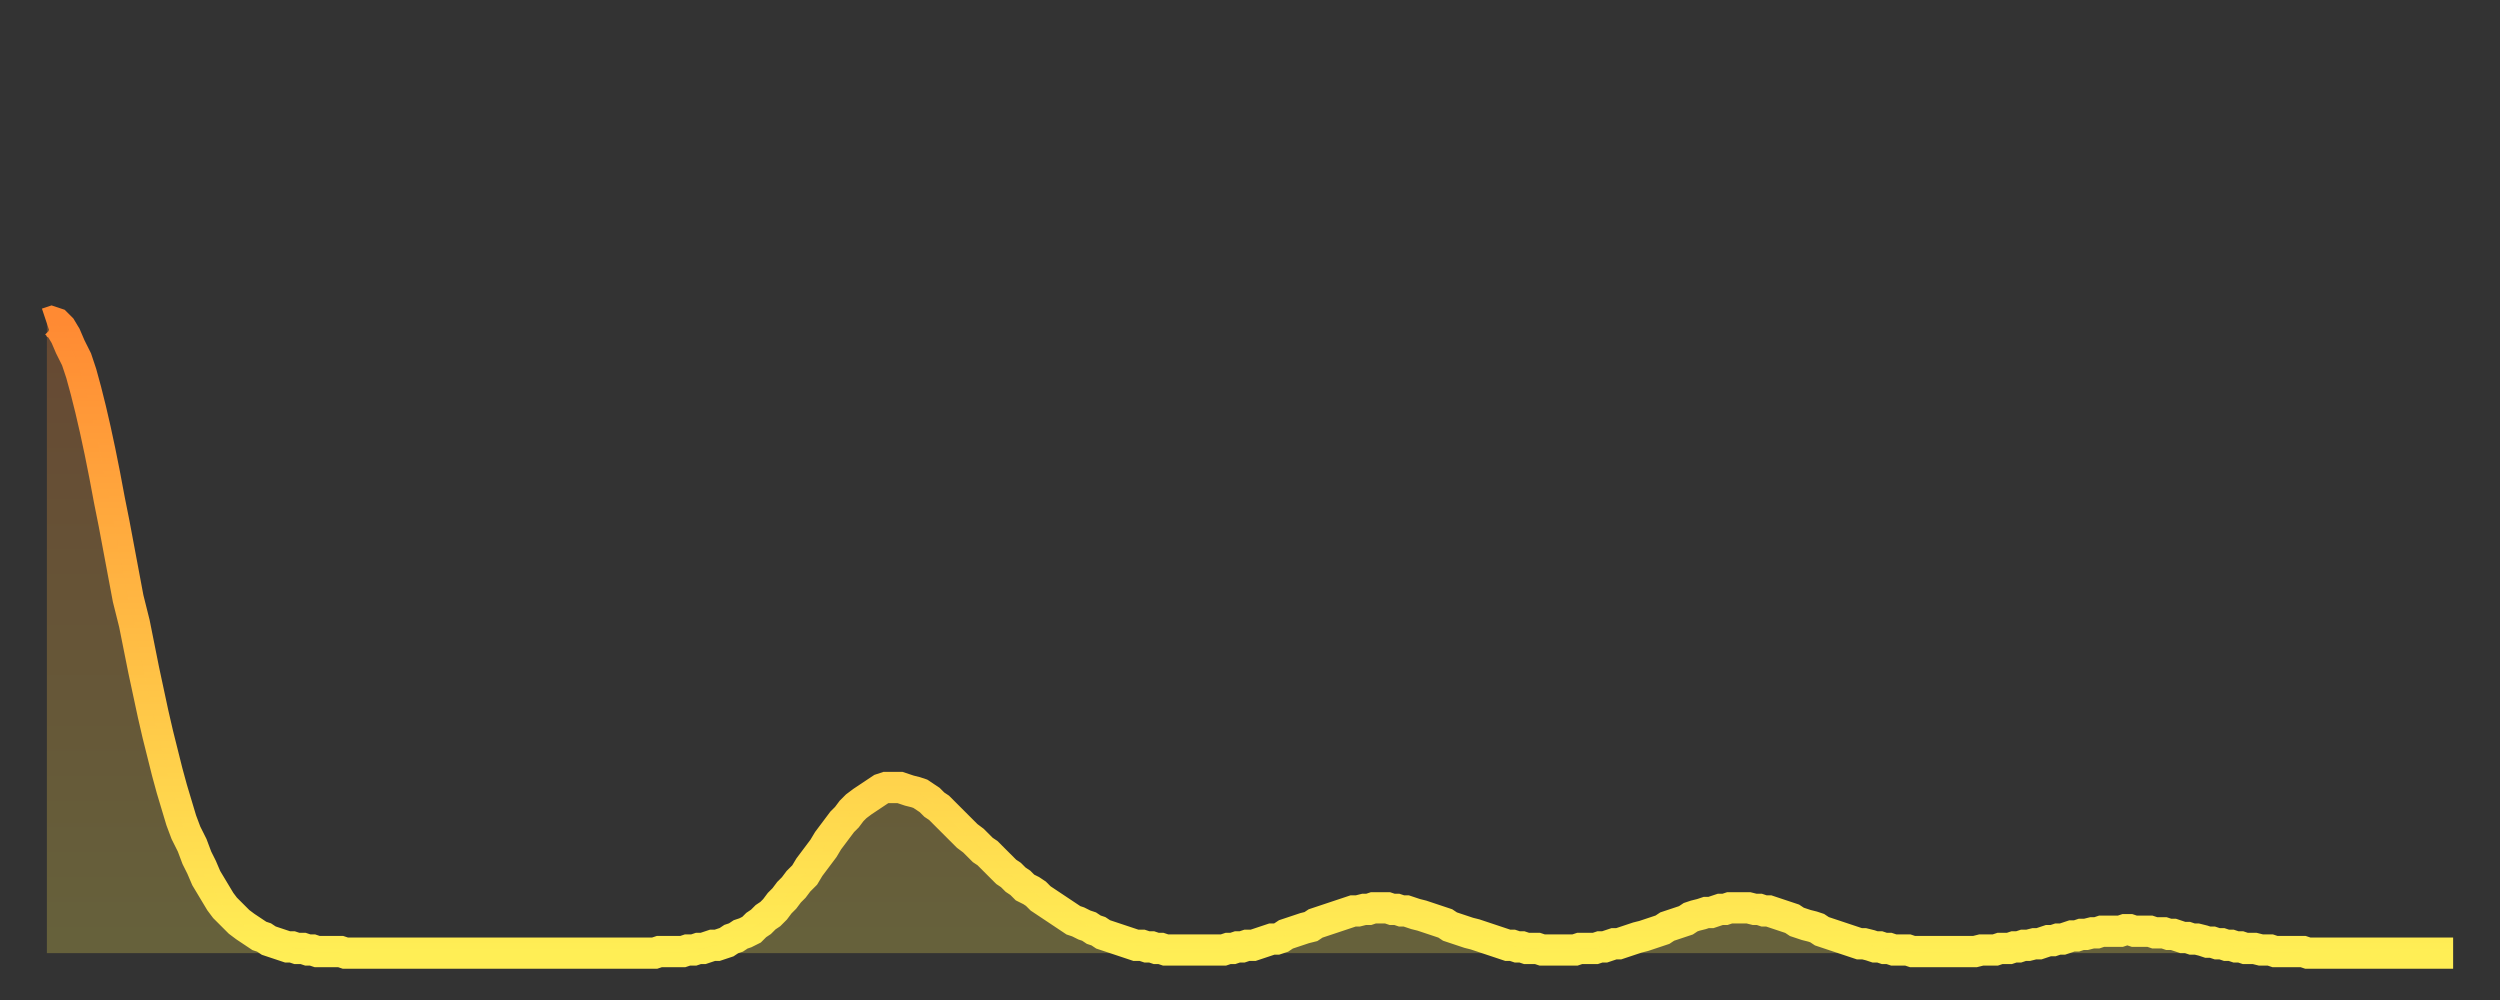
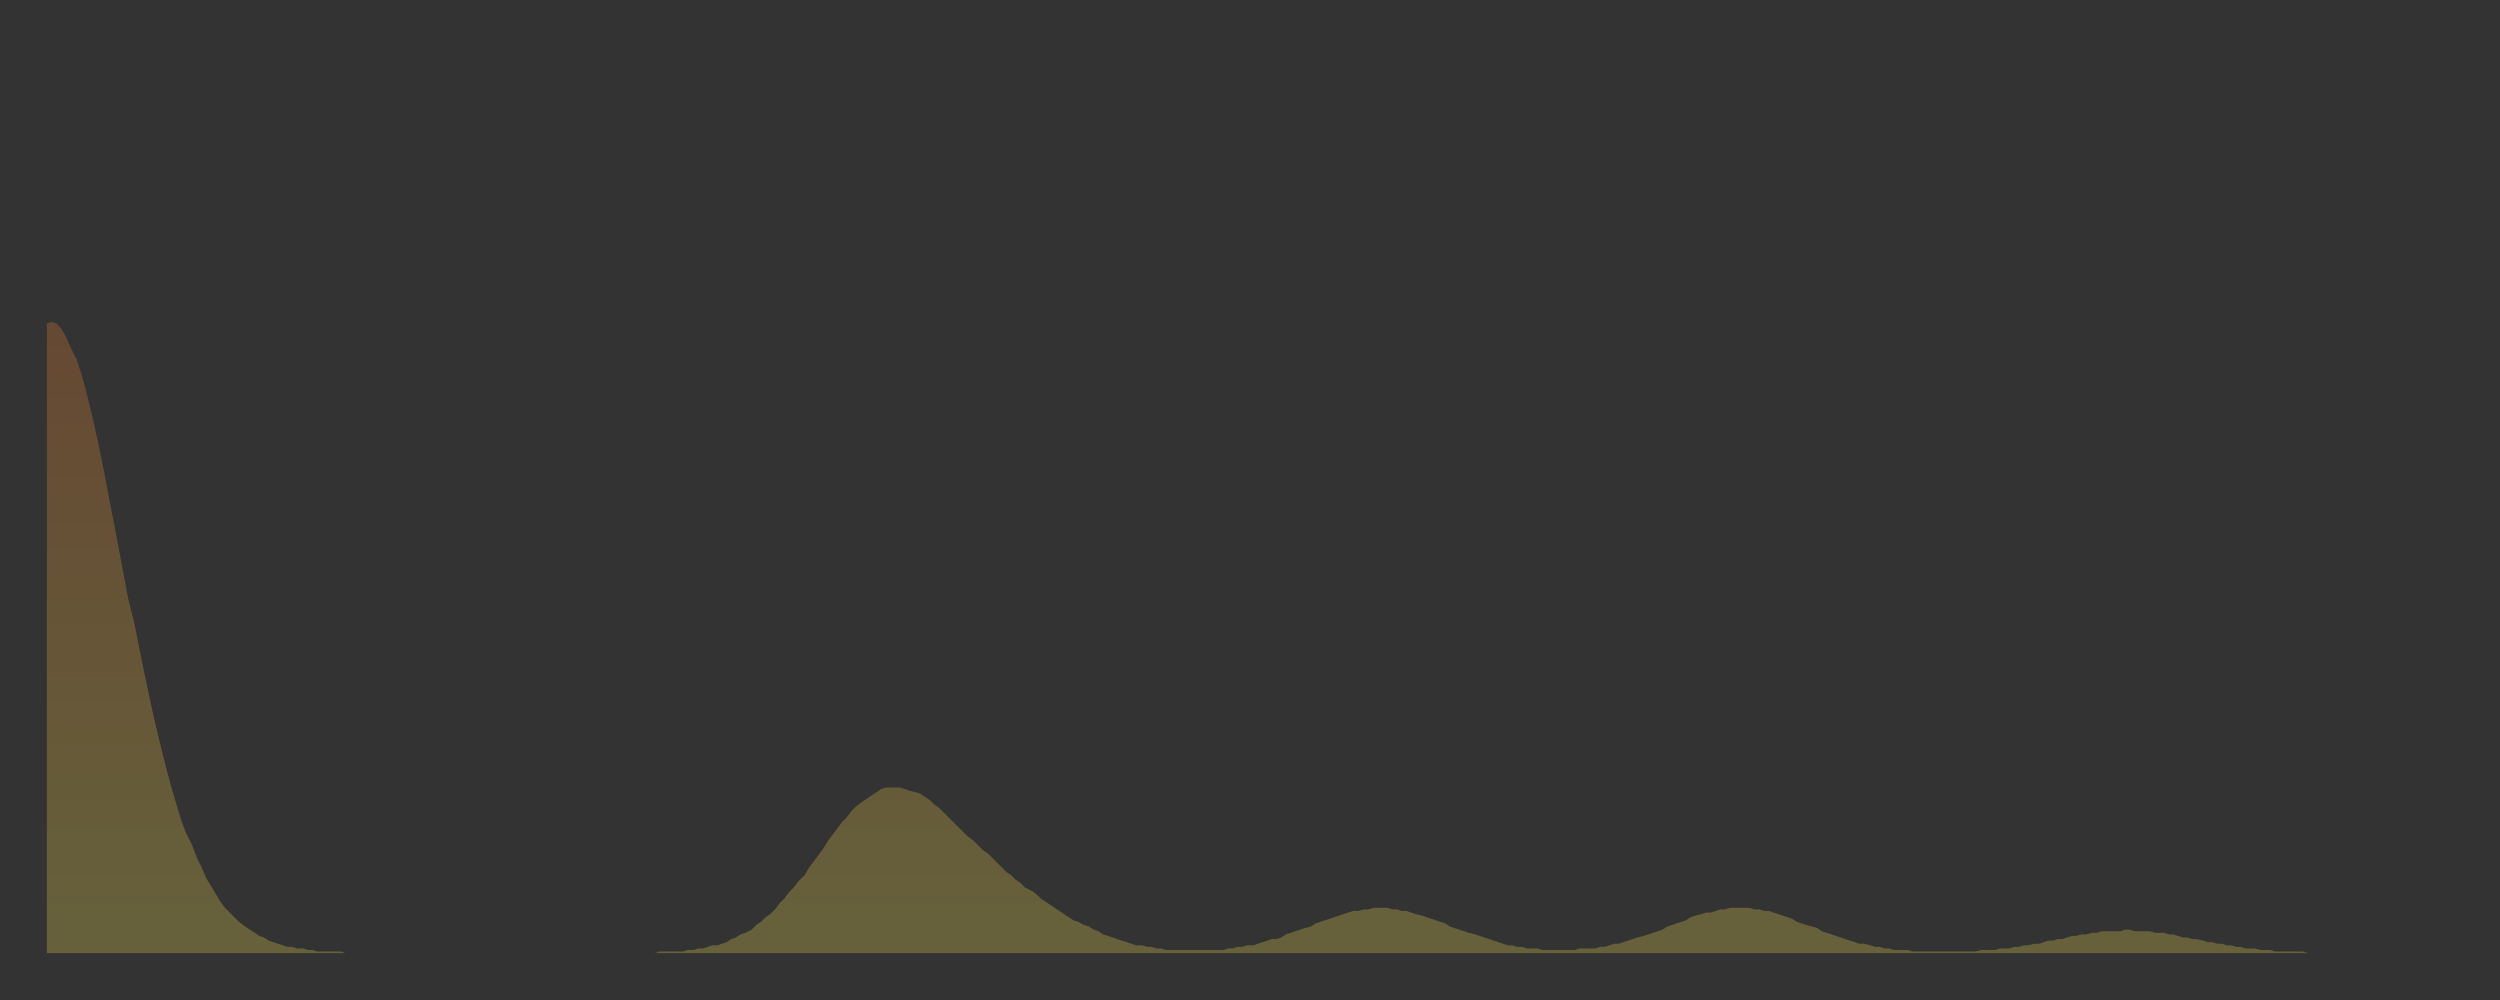
<svg xmlns="http://www.w3.org/2000/svg" baseProfile="full" height="64" version="1.1" width="160">
  <rect width="100%" height="100%" fill="#333333" stroke="none" />
  <defs>
    <linearGradient id="id113418" x1="0" x2="0" y1="0" y2="1">
      <stop offset="0%" stop-color="#ff8a33" />
      <stop offset="50%" stop-color="#ffbc44" />
      <stop offset="100%" stop-color="#ffee55" />
    </linearGradient>
  </defs>
  <g transform="translate(3,3)">
    <g>
-       <path d="M 0.0 17.7 L 0.3 17.6 0.6 17.7 0.9 18.0 1.2 18.5 1.5 19.2 1.9 20.0 2.2 20.9 2.5 22.0 2.8 23.2 3.1 24.5 3.4 25.9 3.7 27.4 4.0 29.0 4.3 30.5 4.6 32.1 4.9 33.7 5.2 35.3 5.6 36.9 5.9 38.4 6.2 39.9 6.5 41.3 6.8 42.7 7.1 44.0 7.4 45.2 7.7 46.4 8.0 47.5 8.3 48.5 8.6 49.5 8.9 50.3 9.3 51.1 9.6 51.9 9.9 52.5 10.2 53.2 10.5 53.7 10.8 54.2 11.1 54.7 11.4 55.1 11.7 55.4 12.0 55.7 12.3 56.0 12.7 56.3 13.0 56.5 13.3 56.7 13.6 56.9 13.9 57.0 14.2 57.2 14.5 57.3 14.8 57.4 15.1 57.5 15.4 57.6 15.7 57.6 16.0 57.7 16.4 57.7 16.7 57.8 17.0 57.8 17.3 57.9 17.6 57.9 17.9 57.9 18.2 57.9 18.5 57.9 18.8 57.9 19.1 58.0 19.4 58.0 19.8 58.0 20.1 58.0 20.4 58.0 20.7 58.0 21.0 58.0 21.3 58.0 21.6 58.0 21.9 58.0 22.2 58.0 22.5 58.0 22.8 58.0 23.1 58.0 23.5 58.0 23.8 58.0 24.1 58.0 24.4 58.0 24.7 58.0 25.0 58.0 25.3 58.0 25.6 58.0 25.9 58.0 26.2 58.0 26.5 58.0 26.8 58.0 27.2 58.0 27.5 58.0 27.8 58.0 28.1 58.0 28.4 58.0 28.7 58.0 29.0 58.0 29.3 58.0 29.6 58.0 29.9 58.0 30.2 58.0 30.6 58.0 30.9 58.0 31.2 58.0 31.5 58.0 31.8 58.0 32.1 58.0 32.4 58.0 32.7 58.0 33.0 58.0 33.3 58.0 33.6 58.0 33.9 58.0 34.3 58.0 34.6 58.0 34.9 58.0 35.2 58.0 35.5 58.0 35.8 58.0 36.1 58.0 36.4 58.0 36.7 58.0 37.0 58.0 37.3 58.0 37.7 58.0 38.0 58.0 38.3 58.0 38.6 58.0 38.9 58.0 39.2 57.9 39.5 57.9 39.8 57.9 40.1 57.9 40.4 57.9 40.7 57.9 41.0 57.8 41.4 57.8 41.7 57.7 42.0 57.7 42.3 57.6 42.6 57.5 42.9 57.5 43.2 57.4 43.5 57.3 43.8 57.1 44.1 57.0 44.4 56.8 44.7 56.7 45.1 56.5 45.4 56.2 45.7 56.0 46.0 55.7 46.3 55.5 46.6 55.2 46.9 54.8 47.2 54.5 47.5 54.1 47.8 53.8 48.1 53.4 48.5 53.0 48.8 52.5 49.1 52.1 49.4 51.7 49.7 51.3 50.0 50.8 50.3 50.4 50.6 50.0 50.9 49.6 51.2 49.3 51.5 48.9 51.8 48.6 52.2 48.3 52.5 48.1 52.8 47.9 53.1 47.7 53.4 47.5 53.7 47.4 54.0 47.4 54.3 47.4 54.6 47.4 54.9 47.5 55.2 47.6 55.6 47.7 55.9 47.8 56.2 48.0 56.5 48.2 56.8 48.5 57.1 48.7 57.4 49.0 57.7 49.3 58.0 49.6 58.3 49.9 58.6 50.2 58.9 50.5 59.3 50.8 59.6 51.1 59.9 51.4 60.2 51.6 60.5 51.9 60.8 52.2 61.1 52.5 61.4 52.8 61.7 53.0 62.0 53.3 62.3 53.5 62.6 53.8 63.0 54.0 63.3 54.2 63.6 54.5 63.9 54.7 64.2 54.9 64.5 55.1 64.8 55.3 65.1 55.5 65.4 55.7 65.7 55.9 66.0 56.0 66.4 56.2 66.7 56.3 67.0 56.5 67.3 56.6 67.6 56.8 67.9 56.9 68.2 57.0 68.5 57.1 68.8 57.2 69.1 57.3 69.4 57.4 69.7 57.5 70.1 57.5 70.4 57.6 70.7 57.6 71.0 57.7 71.3 57.7 71.6 57.8 71.9 57.8 72.2 57.8 72.5 57.8 72.8 57.8 73.1 57.8 73.5 57.8 73.8 57.8 74.1 57.8 74.4 57.8 74.7 57.8 75.0 57.8 75.3 57.8 75.6 57.7 75.9 57.7 76.2 57.6 76.5 57.6 76.8 57.5 77.2 57.5 77.5 57.4 77.8 57.3 78.1 57.2 78.4 57.1 78.7 57.1 79.0 57.0 79.3 56.8 79.6 56.7 79.9 56.6 80.2 56.5 80.5 56.4 80.9 56.3 81.2 56.1 81.5 56.0 81.8 55.9 82.1 55.8 82.4 55.7 82.7 55.6 83.0 55.5 83.3 55.4 83.6 55.3 83.9 55.3 84.3 55.2 84.6 55.2 84.9 55.1 85.2 55.1 85.5 55.1 85.8 55.1 86.1 55.2 86.4 55.2 86.7 55.3 87.0 55.3 87.3 55.4 87.6 55.5 88.0 55.6 88.3 55.7 88.6 55.8 88.9 55.9 89.2 56.0 89.5 56.1 89.8 56.3 90.1 56.4 90.4 56.5 90.7 56.6 91.0 56.7 91.4 56.8 91.7 56.9 92.0 57.0 92.3 57.1 92.6 57.2 92.9 57.3 93.2 57.4 93.5 57.5 93.8 57.5 94.1 57.6 94.4 57.6 94.7 57.7 95.1 57.7 95.4 57.7 95.7 57.8 96.0 57.8 96.3 57.8 96.6 57.8 96.9 57.8 97.2 57.8 97.5 57.8 97.8 57.8 98.1 57.7 98.4 57.7 98.8 57.7 99.1 57.7 99.4 57.6 99.7 57.6 100.0 57.5 100.3 57.4 100.6 57.4 100.9 57.3 101.2 57.2 101.5 57.1 101.8 57.0 102.2 56.9 102.5 56.8 102.8 56.7 103.1 56.6 103.4 56.5 103.7 56.3 104.0 56.2 104.3 56.1 104.6 56.0 104.9 55.9 105.2 55.7 105.5 55.6 105.9 55.5 106.2 55.4 106.5 55.4 106.8 55.3 107.1 55.2 107.4 55.2 107.7 55.1 108.0 55.1 108.3 55.1 108.6 55.1 108.9 55.1 109.3 55.2 109.6 55.2 109.9 55.3 110.2 55.3 110.5 55.4 110.8 55.5 111.1 55.6 111.4 55.7 111.7 55.8 112.0 56.0 112.3 56.1 112.6 56.2 113.0 56.3 113.3 56.4 113.6 56.6 113.9 56.7 114.2 56.8 114.5 56.9 114.8 57.0 115.1 57.1 115.4 57.2 115.7 57.3 116.0 57.4 116.3 57.4 116.7 57.5 117.0 57.6 117.3 57.6 117.6 57.7 117.9 57.7 118.2 57.8 118.5 57.8 118.8 57.8 119.1 57.8 119.4 57.9 119.7 57.9 120.1 57.9 120.4 57.9 120.7 57.9 121.0 57.9 121.3 57.9 121.6 57.9 121.9 57.9 122.2 57.9 122.5 57.9 122.8 57.9 123.1 57.9 123.4 57.9 123.8 57.8 124.1 57.8 124.4 57.8 124.7 57.8 125.0 57.7 125.3 57.7 125.6 57.7 125.9 57.6 126.2 57.6 126.5 57.5 126.8 57.5 127.2 57.4 127.5 57.4 127.8 57.3 128.1 57.2 128.4 57.2 128.7 57.1 129.0 57.1 129.3 57.0 129.6 56.9 129.9 56.9 130.2 56.8 130.5 56.8 130.9 56.7 131.2 56.7 131.5 56.6 131.8 56.6 132.1 56.6 132.4 56.6 132.7 56.6 133.0 56.5 133.3 56.5 133.6 56.6 133.9 56.6 134.2 56.6 134.6 56.6 134.9 56.7 135.2 56.7 135.5 56.7 135.8 56.8 136.1 56.8 136.4 56.9 136.7 57.0 137.0 57.0 137.3 57.1 137.6 57.1 138.0 57.2 138.3 57.3 138.6 57.3 138.9 57.4 139.2 57.4 139.5 57.5 139.8 57.5 140.1 57.6 140.4 57.6 140.7 57.7 141.0 57.7 141.3 57.7 141.7 57.8 142.0 57.8 142.3 57.8 142.6 57.9 142.9 57.9 143.2 57.9 143.5 57.9 143.8 57.9 144.1 57.9 144.4 57.9 144.7 58.0 145.1 58.0 145.4 58.0 145.7 58.0 146.0 58.0 146.3 58.0 146.6 58.0 146.9 58.0 147.2 58.0 147.5 58.0 147.8 58.0 148.1 58.0 148.4 58.0 148.8 58.0 149.1 58.0 149.4 58.0 149.7 58.0 150.0 58.0 150.3 58.0 150.6 58.0 150.9 58.0 151.2 58.0 151.5 58.0 151.8 58.0 152.1 58.0 152.5 58.0 152.8 58.0 153.1 58.0 153.4 58.0 153.7 58.0 154.0 58.0" fill="none" id="graph-curve" opacity="1" stroke="url(#id113418)" stroke-width="2" />
      <path d="M 0 58 L 0.0 17.7 0.3 17.6 0.6 17.7 0.9 18.0 1.2 18.5 1.5 19.2 1.9 20.0 2.2 20.9 2.5 22.0 2.8 23.2 3.1 24.5 3.4 25.9 3.7 27.4 4.0 29.0 4.3 30.5 4.6 32.1 4.9 33.7 5.2 35.3 5.6 36.9 5.9 38.4 6.2 39.9 6.5 41.3 6.8 42.7 7.1 44.0 7.4 45.2 7.7 46.4 8.0 47.5 8.3 48.5 8.6 49.5 8.9 50.3 9.3 51.1 9.6 51.9 9.9 52.5 10.2 53.2 10.5 53.7 10.8 54.2 11.1 54.7 11.4 55.1 11.7 55.4 12.0 55.7 12.3 56.0 12.7 56.3 13.0 56.5 13.3 56.7 13.6 56.9 13.9 57.0 14.2 57.2 14.5 57.3 14.8 57.4 15.1 57.5 15.4 57.6 15.7 57.6 16.0 57.7 16.4 57.7 16.7 57.8 17.0 57.8 17.3 57.9 17.6 57.9 17.9 57.9 18.2 57.9 18.5 57.9 18.8 57.9 19.1 58.0 19.4 58.0 19.8 58.0 20.1 58.0 20.4 58.0 20.7 58.0 21.0 58.0 21.3 58.0 21.6 58.0 21.9 58.0 22.2 58.0 22.5 58.0 22.8 58.0 23.1 58.0 23.5 58.0 23.8 58.0 24.1 58.0 24.4 58.0 24.7 58.0 25.0 58.0 25.3 58.0 25.6 58.0 25.9 58.0 26.2 58.0 26.5 58.0 26.8 58.0 27.2 58.0 27.5 58.0 27.8 58.0 28.1 58.0 28.4 58.0 28.7 58.0 29.0 58.0 29.3 58.0 29.6 58.0 29.9 58.0 30.2 58.0 30.6 58.0 30.9 58.0 31.2 58.0 31.5 58.0 31.8 58.0 32.1 58.0 32.4 58.0 32.7 58.0 33.0 58.0 33.3 58.0 33.6 58.0 33.9 58.0 34.3 58.0 34.6 58.0 34.9 58.0 35.2 58.0 35.5 58.0 35.8 58.0 36.1 58.0 36.4 58.0 36.7 58.0 37.0 58.0 37.3 58.0 37.7 58.0 38.0 58.0 38.3 58.0 38.6 58.0 38.9 58.0 39.2 57.9 39.5 57.9 39.8 57.9 40.1 57.9 40.4 57.9 40.7 57.9 41.0 57.8 41.4 57.8 41.7 57.7 42.0 57.7 42.3 57.6 42.6 57.5 42.9 57.5 43.2 57.4 43.5 57.3 43.8 57.1 44.1 57.0 44.4 56.8 44.7 56.7 45.1 56.5 45.4 56.2 45.7 56.0 46.0 55.7 46.3 55.5 46.6 55.2 46.9 54.8 47.2 54.5 47.5 54.1 47.8 53.8 48.1 53.4 48.5 53.0 48.8 52.5 49.1 52.1 49.4 51.7 49.7 51.3 50.0 50.8 50.3 50.4 50.6 50.0 50.9 49.6 51.2 49.3 51.5 48.9 51.8 48.6 52.2 48.3 52.5 48.1 52.8 47.9 53.1 47.7 53.4 47.5 53.7 47.4 54.0 47.4 54.3 47.4 54.6 47.4 54.9 47.5 55.2 47.6 55.6 47.7 55.9 47.8 56.2 48.0 56.5 48.2 56.8 48.5 57.1 48.7 57.4 49.0 57.7 49.3 58.0 49.6 58.3 49.9 58.6 50.2 58.9 50.5 59.3 50.8 59.6 51.1 59.9 51.4 60.2 51.6 60.5 51.9 60.8 52.2 61.1 52.5 61.4 52.8 61.7 53.0 62.0 53.3 62.3 53.5 62.6 53.8 63.0 54.0 63.3 54.2 63.6 54.5 63.9 54.7 64.2 54.9 64.5 55.1 64.8 55.3 65.1 55.5 65.4 55.7 65.7 55.9 66.0 56.0 66.4 56.2 66.7 56.3 67.0 56.5 67.3 56.6 67.6 56.8 67.9 56.9 68.2 57.0 68.5 57.1 68.8 57.2 69.1 57.3 69.4 57.4 69.7 57.5 70.1 57.5 70.4 57.6 70.7 57.6 71.0 57.7 71.3 57.7 71.6 57.8 71.9 57.8 72.2 57.8 72.5 57.8 72.8 57.8 73.1 57.8 73.5 57.8 73.8 57.8 74.1 57.8 74.4 57.8 74.7 57.8 75.0 57.8 75.3 57.8 75.6 57.7 75.9 57.7 76.2 57.6 76.5 57.6 76.8 57.5 77.2 57.5 77.5 57.4 77.8 57.3 78.1 57.2 78.4 57.1 78.7 57.1 79.0 57.0 79.3 56.8 79.6 56.7 79.9 56.6 80.2 56.5 80.5 56.4 80.9 56.3 81.2 56.1 81.5 56.0 81.8 55.9 82.1 55.8 82.4 55.7 82.7 55.6 83.0 55.5 83.3 55.4 83.6 55.3 83.9 55.3 84.3 55.2 84.6 55.2 84.9 55.1 85.2 55.1 85.5 55.1 85.8 55.1 86.1 55.2 86.4 55.2 86.7 55.3 87.0 55.3 87.3 55.4 87.6 55.5 88.0 55.6 88.3 55.7 88.6 55.8 88.9 55.9 89.2 56.0 89.5 56.1 89.8 56.3 90.1 56.4 90.4 56.5 90.7 56.6 91.0 56.7 91.4 56.8 91.7 56.9 92.0 57.0 92.3 57.1 92.6 57.2 92.9 57.3 93.2 57.4 93.5 57.5 93.8 57.5 94.1 57.6 94.4 57.6 94.7 57.7 95.1 57.7 95.4 57.7 95.7 57.8 96.0 57.8 96.3 57.8 96.6 57.8 96.9 57.8 97.2 57.8 97.5 57.8 97.8 57.8 98.1 57.7 98.4 57.7 98.8 57.7 99.1 57.7 99.4 57.6 99.7 57.6 100.0 57.5 100.3 57.4 100.6 57.4 100.9 57.3 101.2 57.2 101.5 57.1 101.8 57.0 102.2 56.9 102.5 56.8 102.8 56.7 103.1 56.6 103.4 56.5 103.7 56.3 104.0 56.2 104.3 56.1 104.6 56.0 104.9 55.9 105.2 55.7 105.5 55.6 105.9 55.5 106.2 55.4 106.5 55.4 106.8 55.3 107.1 55.2 107.4 55.2 107.7 55.1 108.0 55.1 108.3 55.1 108.6 55.1 108.9 55.1 109.3 55.2 109.6 55.2 109.9 55.3 110.2 55.3 110.5 55.4 110.8 55.5 111.1 55.6 111.4 55.7 111.7 55.8 112.0 56.0 112.3 56.1 112.6 56.2 113.0 56.3 113.3 56.4 113.6 56.6 113.9 56.7 114.2 56.8 114.5 56.9 114.8 57.0 115.1 57.1 115.4 57.2 115.7 57.3 116.0 57.4 116.3 57.4 116.7 57.5 117.0 57.6 117.3 57.6 117.6 57.7 117.9 57.7 118.2 57.8 118.5 57.8 118.8 57.8 119.1 57.8 119.4 57.9 119.7 57.9 120.1 57.9 120.4 57.9 120.7 57.9 121.0 57.9 121.3 57.9 121.6 57.9 121.9 57.9 122.2 57.9 122.5 57.9 122.8 57.9 123.1 57.9 123.4 57.9 123.8 57.8 124.1 57.8 124.4 57.8 124.7 57.8 125.0 57.7 125.3 57.7 125.6 57.7 125.9 57.6 126.2 57.6 126.5 57.5 126.8 57.5 127.2 57.4 127.5 57.4 127.8 57.3 128.1 57.2 128.4 57.2 128.7 57.1 129.0 57.1 129.3 57.0 129.6 56.9 129.9 56.9 130.2 56.8 130.5 56.8 130.9 56.7 131.2 56.7 131.5 56.6 131.8 56.6 132.1 56.6 132.4 56.6 132.7 56.6 133.0 56.5 133.3 56.5 133.6 56.6 133.9 56.6 134.2 56.6 134.6 56.6 134.9 56.7 135.2 56.7 135.5 56.7 135.8 56.8 136.1 56.8 136.4 56.9 136.7 57.0 137.0 57.0 137.3 57.1 137.6 57.1 138.0 57.2 138.3 57.3 138.6 57.3 138.9 57.4 139.2 57.4 139.5 57.5 139.8 57.5 140.1 57.6 140.4 57.6 140.7 57.7 141.0 57.7 141.3 57.7 141.7 57.8 142.0 57.8 142.3 57.8 142.6 57.9 142.9 57.9 143.2 57.9 143.5 57.9 143.8 57.9 144.1 57.9 144.4 57.9 144.7 58.0 145.1 58.0 145.4 58.0 145.7 58.0 146.0 58.0 146.3 58.0 146.6 58.0 146.9 58.0 147.2 58.0 147.5 58.0 147.8 58.0 148.1 58.0 148.4 58.0 148.8 58.0 149.1 58.0 149.4 58.0 149.7 58.0 150.0 58.0 150.3 58.0 150.6 58.0 150.9 58.0 151.2 58.0 151.5 58.0 151.8 58.0 152.1 58.0 152.5 58.0 152.8 58.0 153.1 58.0 153.4 58.0 153.7 58.0 154.0 58.0 154 58" fill="url(#id113418)" fill-opacity=".25" id="graph-shadow" />
    </g>
  </g>
</svg>